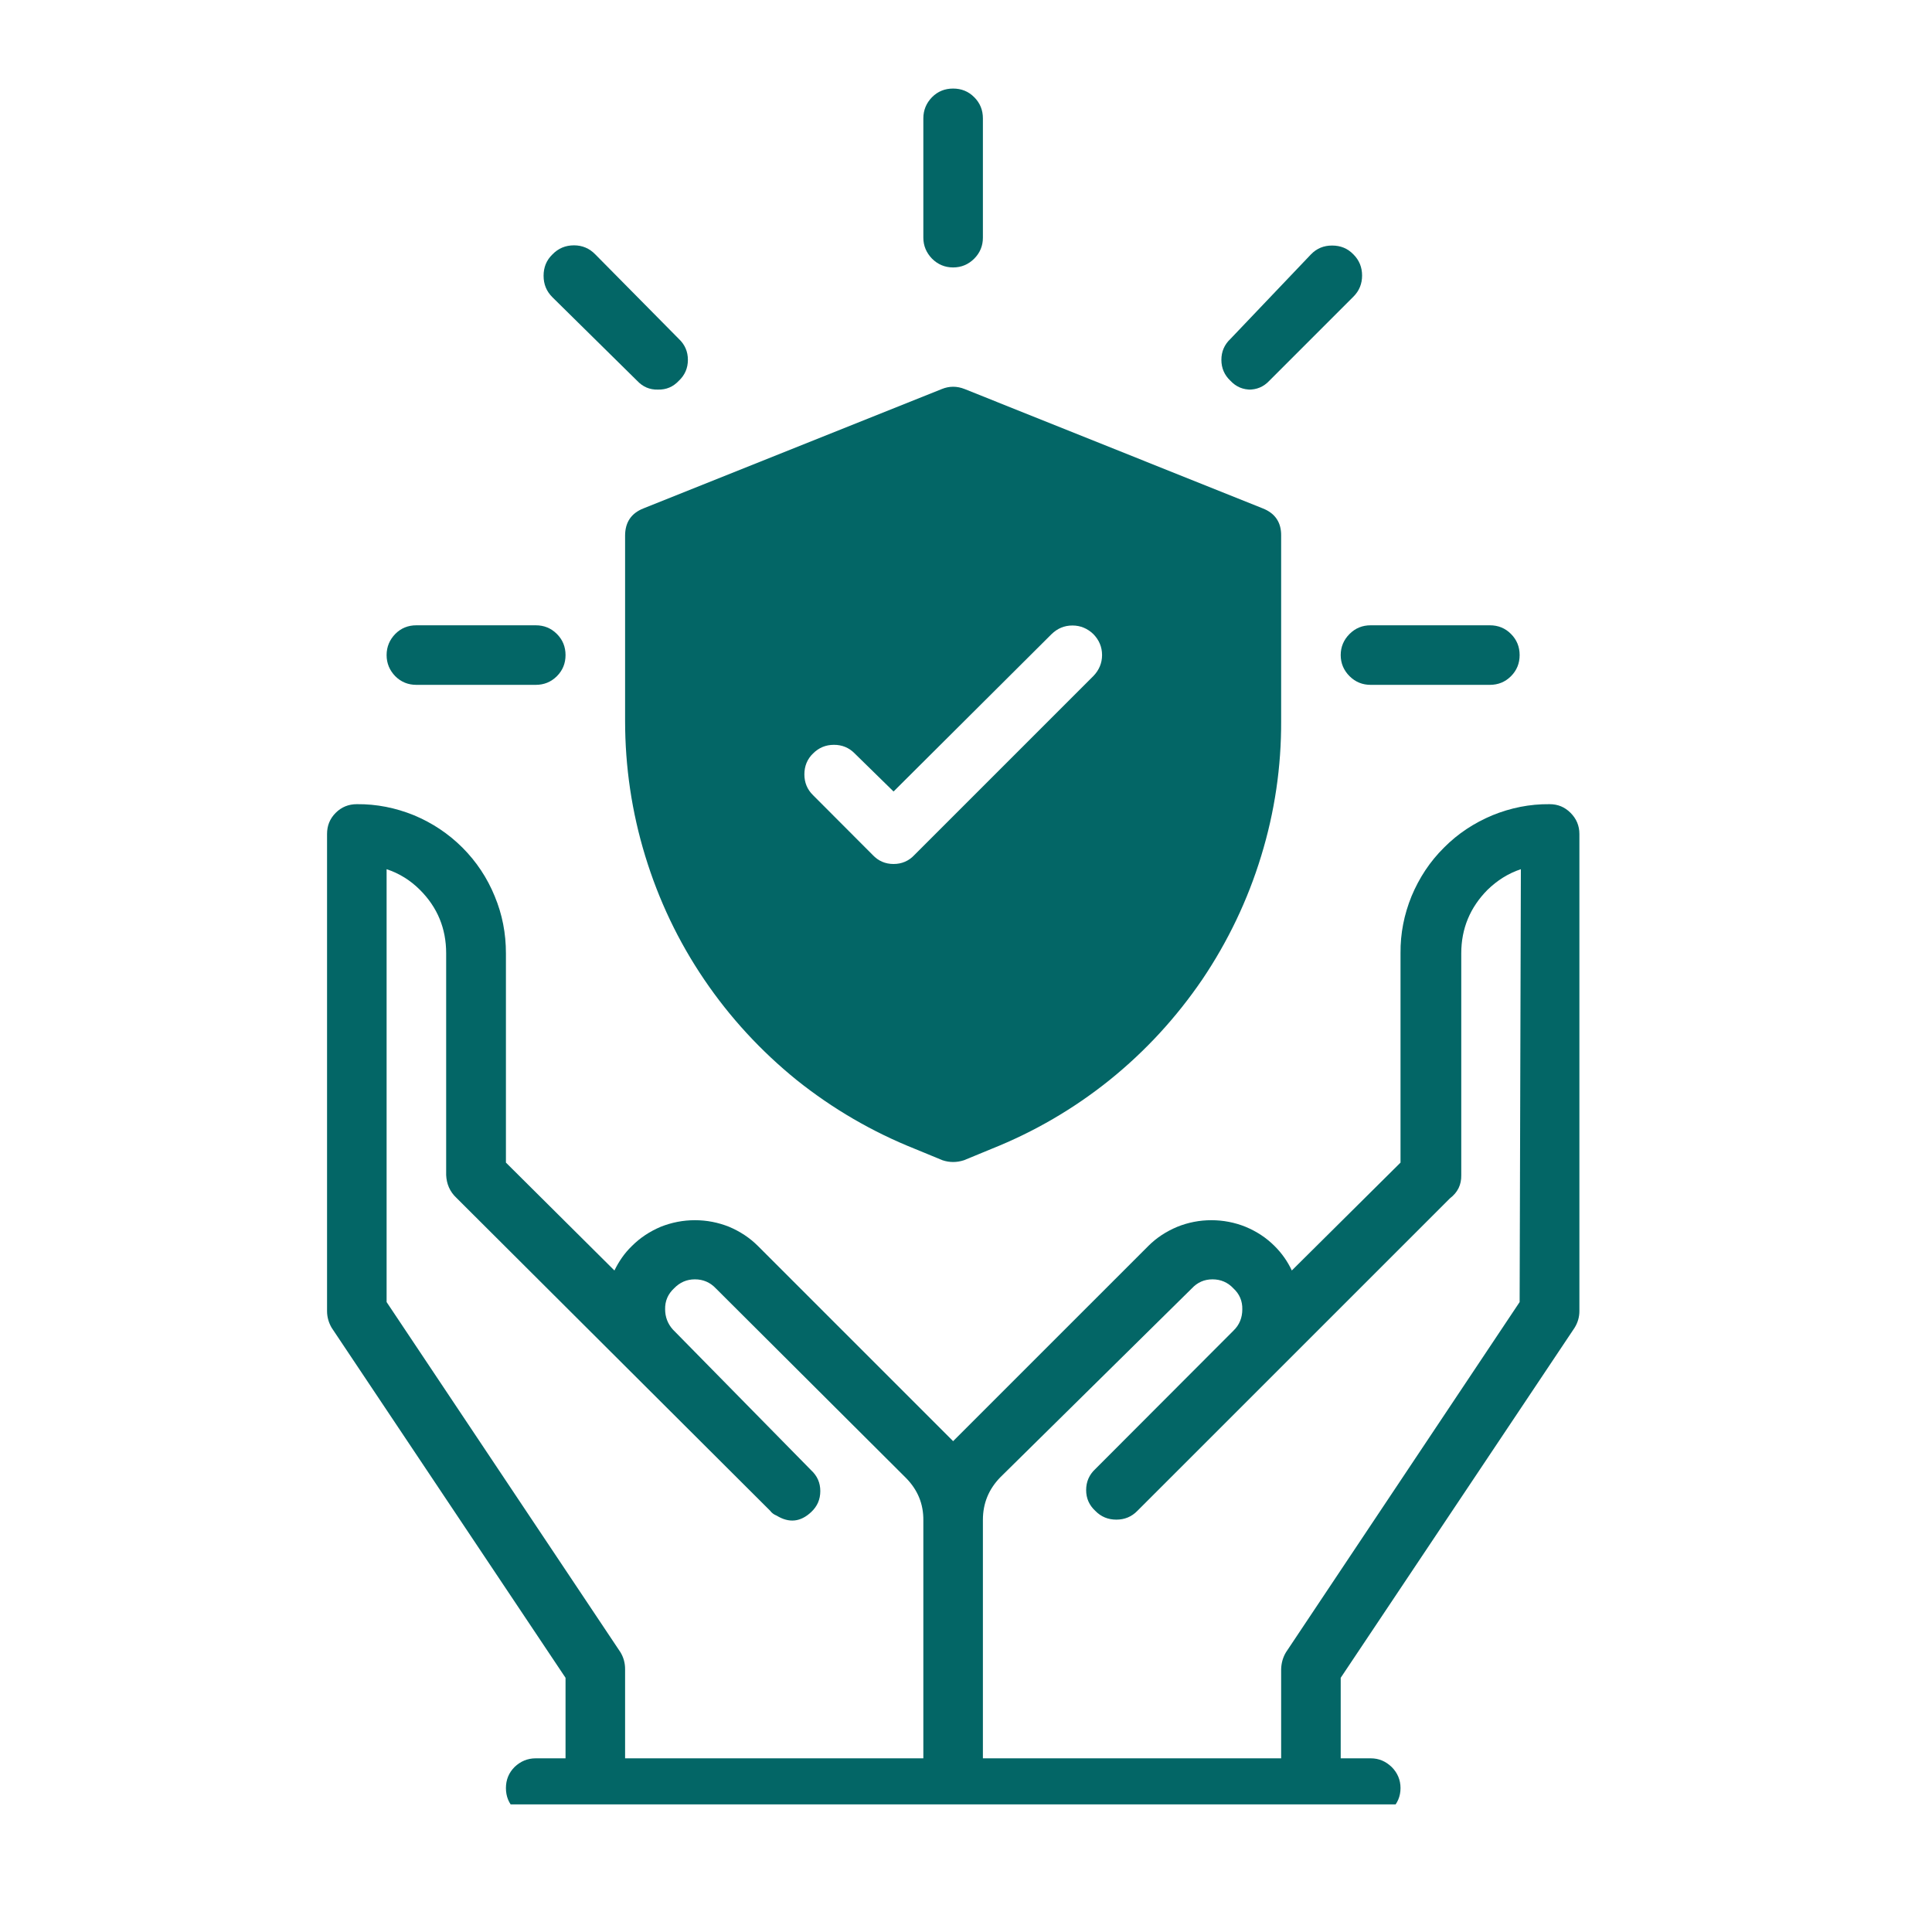
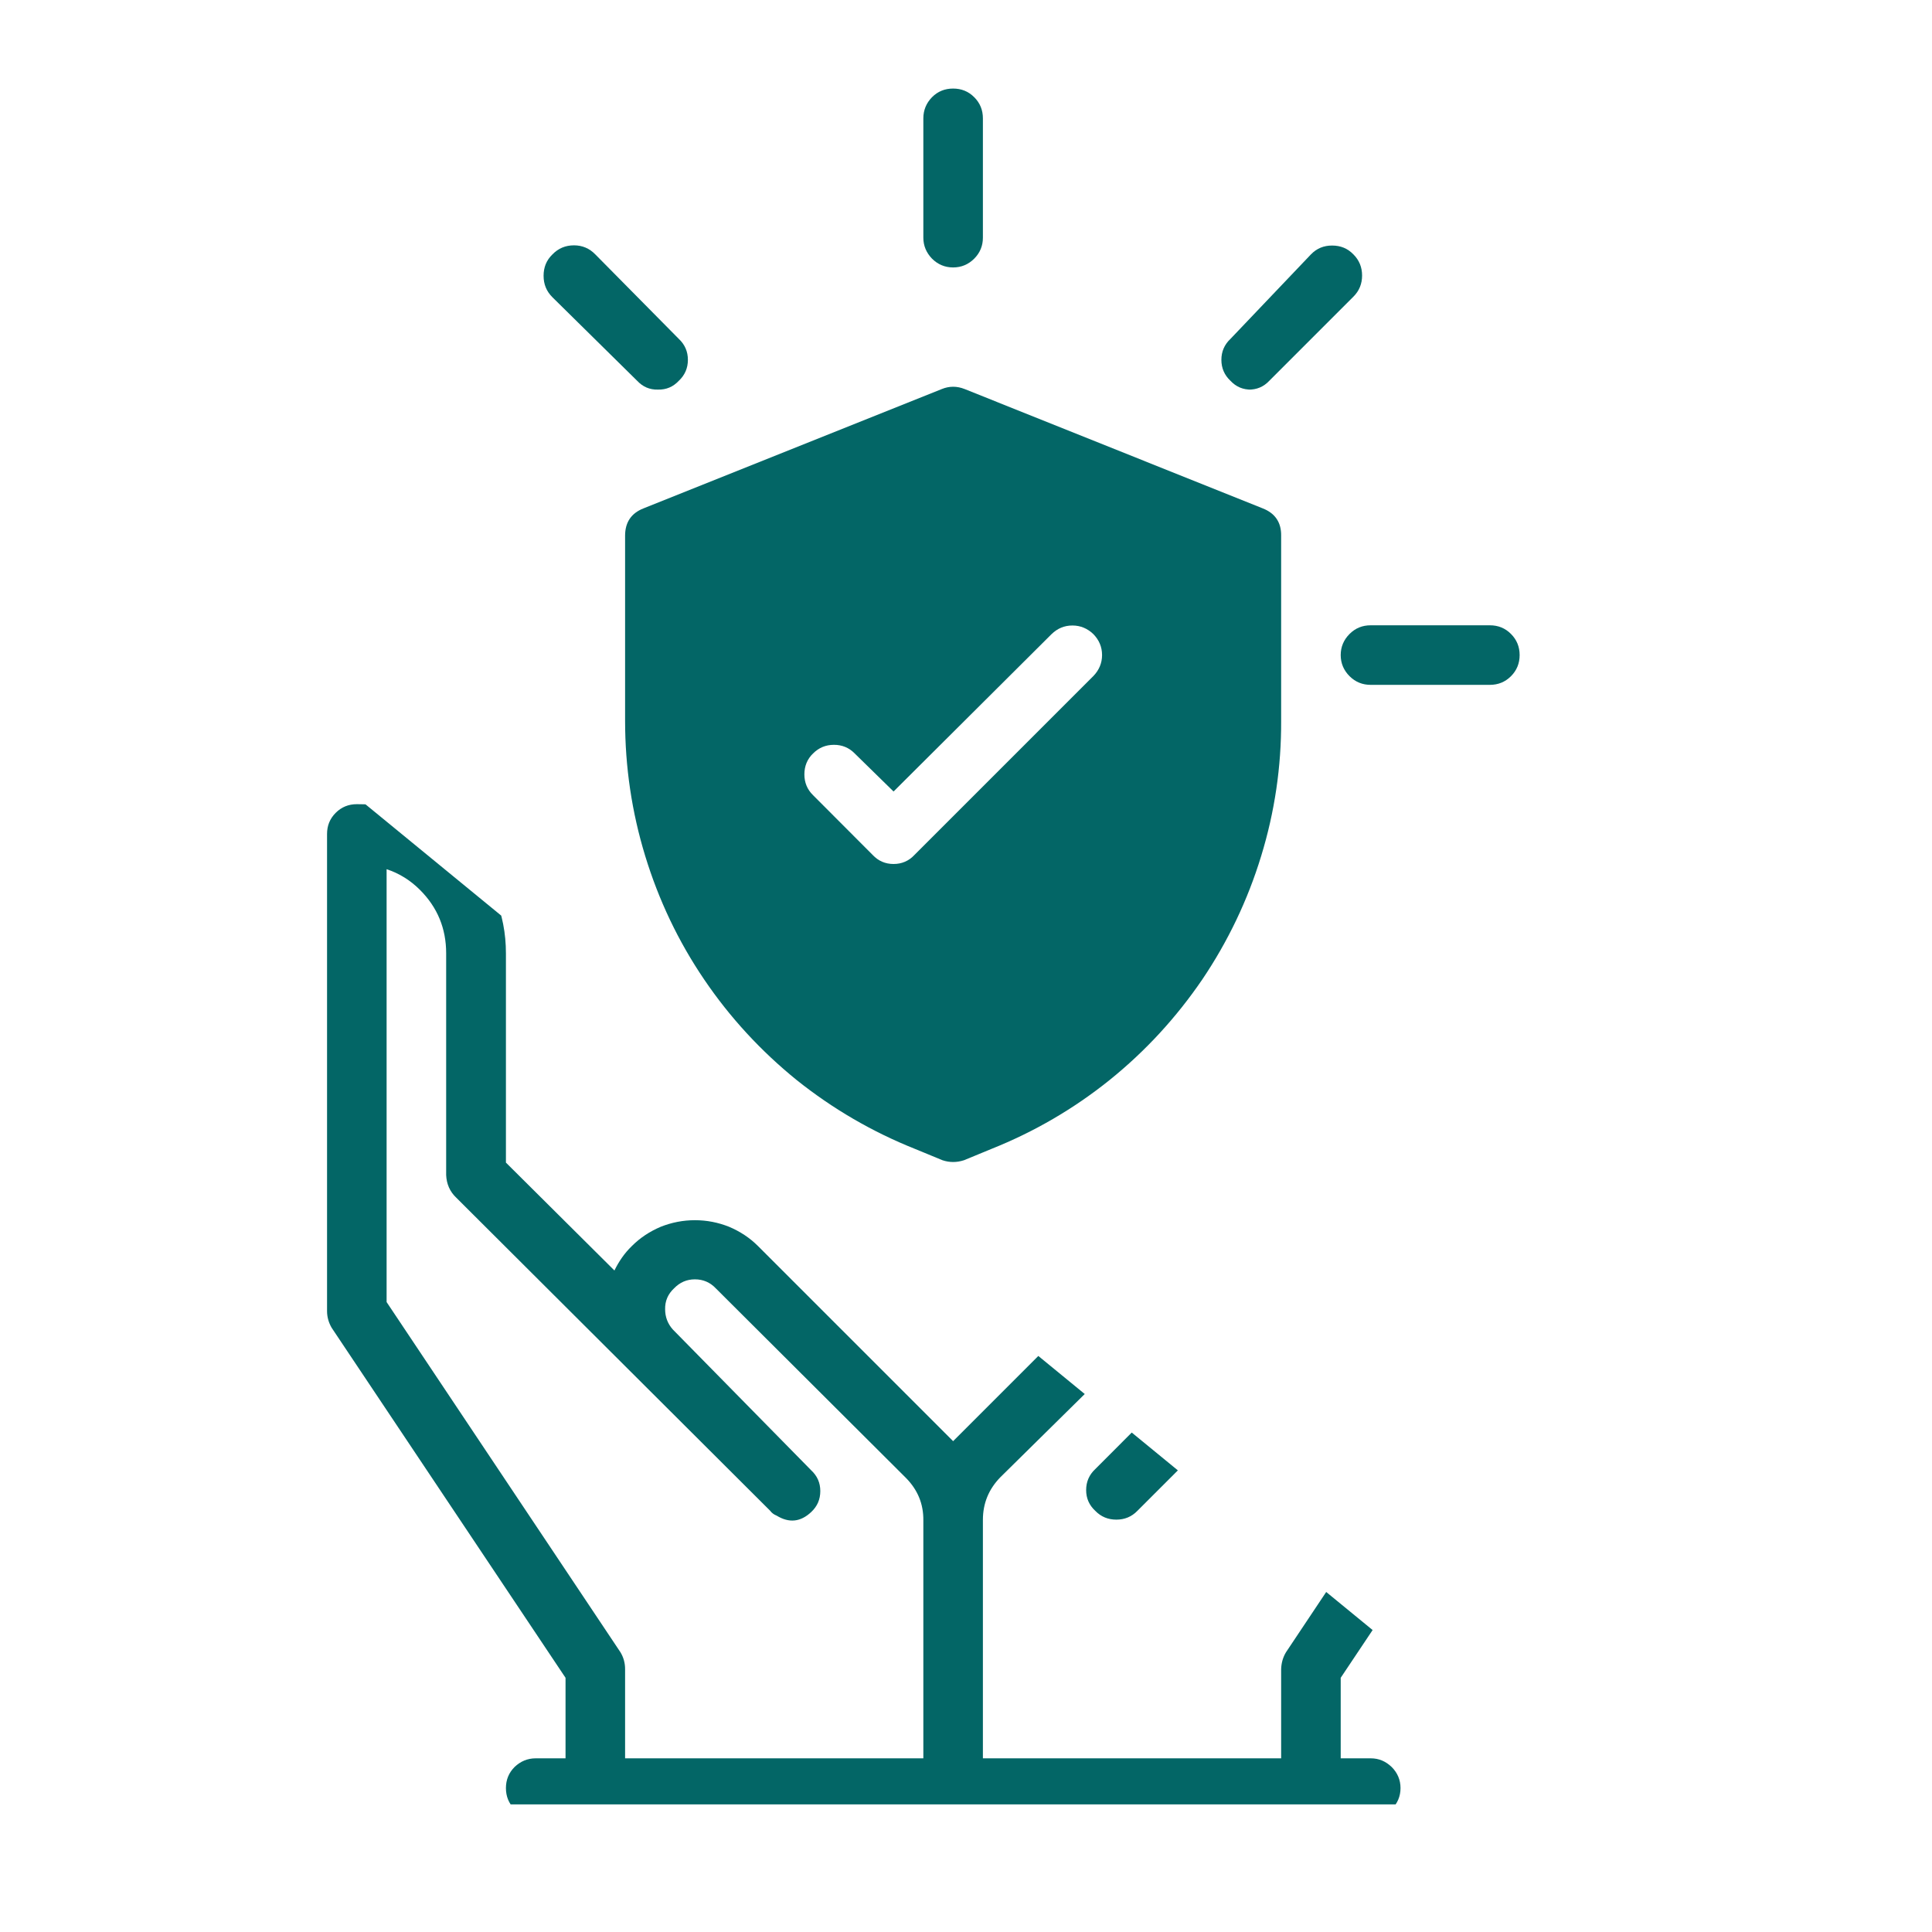
<svg xmlns="http://www.w3.org/2000/svg" width="50" zoomAndPan="magnify" viewBox="0 0 37.5 37.5" height="50" preserveAspectRatio="xMidYMid meet" version="1.0">
  <defs>
    <clipPath id="1a060683c6">
-       <path d="M 6.348 15 L 30.77 15 L 30.77 35.023 L 6.348 35.023 Z M 6.348 15 " clip-rule="nonzero" />
+       <path d="M 6.348 15 L 30.77 35.023 L 6.348 35.023 Z M 6.348 15 " clip-rule="nonzero" />
    </clipPath>
    <clipPath id="36960f78a0">
      <path d="M 17 1.715 L 20 1.715 L 20 6 L 17 6 Z M 17 1.715 " clip-rule="nonzero" />
    </clipPath>
  </defs>
  <g clip-path="url(#1a060683c6)">
    <path fill="#036666" d="M 30.078 15.609 C 29.691 15.605 29.324 15.68 28.969 15.824 C 28.613 15.973 28.297 16.18 28.027 16.453 C 27.754 16.723 27.547 17.039 27.398 17.395 C 27.254 17.75 27.18 18.117 27.184 18.504 L 27.184 22.566 L 25.074 24.66 C 24.992 24.484 24.879 24.324 24.742 24.188 C 24.578 24.023 24.391 23.902 24.176 23.812 C 23.965 23.727 23.742 23.684 23.512 23.684 C 23.285 23.684 23.062 23.727 22.852 23.812 C 22.637 23.902 22.449 24.023 22.285 24.188 L 18.5 27.973 L 14.715 24.188 C 14.551 24.023 14.363 23.902 14.152 23.812 C 13.938 23.727 13.719 23.684 13.488 23.684 C 13.258 23.684 13.039 23.727 12.824 23.812 C 12.613 23.902 12.426 24.023 12.262 24.188 C 12.121 24.324 12.012 24.484 11.926 24.66 L 9.82 22.566 L 9.82 18.504 C 9.82 18.117 9.75 17.75 9.602 17.395 C 9.457 17.039 9.246 16.723 8.977 16.453 C 8.703 16.18 8.391 15.973 8.035 15.824 C 7.68 15.68 7.309 15.605 6.926 15.609 C 6.766 15.609 6.629 15.664 6.516 15.777 C 6.402 15.891 6.348 16.027 6.348 16.188 L 6.348 25.449 C 6.348 25.562 6.379 25.672 6.438 25.773 L 10.977 32.566 L 10.977 34.129 L 10.398 34.129 C 10.238 34.129 10.102 34.188 9.988 34.297 C 9.875 34.41 9.82 34.547 9.82 34.707 C 9.82 34.867 9.875 35.004 9.988 35.117 C 10.102 35.23 10.238 35.285 10.398 35.285 L 26.605 35.285 C 26.766 35.285 26.898 35.23 27.012 35.117 C 27.125 35.004 27.184 34.867 27.184 34.707 C 27.184 34.547 27.125 34.41 27.012 34.297 C 26.898 34.188 26.766 34.129 26.605 34.129 L 26.023 34.129 L 26.023 32.566 L 30.562 25.773 C 30.625 25.672 30.656 25.562 30.656 25.449 L 30.656 16.188 C 30.656 16.027 30.598 15.891 30.484 15.777 C 30.371 15.664 30.238 15.609 30.078 15.609 Z M 17.922 34.129 L 12.133 34.129 L 12.133 32.395 C 12.133 32.277 12.102 32.168 12.043 32.07 L 7.504 25.273 L 7.504 16.871 C 7.754 16.953 7.969 17.09 8.152 17.273 C 8.492 17.613 8.66 18.023 8.66 18.504 L 8.66 22.809 C 8.668 22.98 8.73 23.129 8.859 23.25 L 14.949 29.324 C 14.98 29.367 15.023 29.398 15.074 29.418 C 15.316 29.566 15.539 29.543 15.746 29.348 C 15.863 29.238 15.922 29.105 15.922 28.941 C 15.922 28.781 15.863 28.648 15.746 28.539 L 13.059 25.805 C 12.961 25.695 12.91 25.562 12.91 25.414 C 12.906 25.254 12.965 25.117 13.082 25.008 C 13.195 24.891 13.328 24.832 13.488 24.832 C 13.648 24.832 13.785 24.891 13.895 25.008 L 17.586 28.688 C 17.812 28.918 17.926 29.191 17.922 29.512 Z M 29.496 25.273 L 24.961 32.07 C 24.902 32.168 24.871 32.277 24.867 32.395 L 24.867 34.129 L 19.078 34.129 L 19.078 29.5 C 19.078 29.18 19.191 28.906 19.414 28.676 L 23.133 25.008 C 23.242 24.891 23.375 24.832 23.535 24.832 C 23.695 24.832 23.832 24.891 23.941 25.008 C 24.059 25.117 24.117 25.254 24.113 25.414 C 24.113 25.574 24.059 25.715 23.941 25.828 L 21.258 28.516 C 21.141 28.625 21.082 28.762 21.082 28.922 C 21.082 29.082 21.141 29.215 21.258 29.324 C 21.371 29.441 21.508 29.496 21.668 29.496 C 21.828 29.496 21.965 29.441 22.078 29.324 L 28.145 23.258 C 28.293 23.145 28.367 22.996 28.363 22.809 L 28.363 18.504 C 28.363 18.023 28.535 17.613 28.871 17.273 C 29.059 17.09 29.273 16.953 29.52 16.871 Z M 29.496 25.273 " fill-opacity="1" fill-rule="evenodd" />
  </g>
-   <path fill="#036666" d="M 10.398 13.293 L 8.082 13.293 C 7.922 13.293 7.785 13.238 7.672 13.125 C 7.562 13.012 7.504 12.875 7.504 12.715 C 7.504 12.555 7.562 12.418 7.672 12.305 C 7.785 12.191 7.922 12.137 8.082 12.137 L 10.398 12.137 C 10.559 12.137 10.695 12.191 10.809 12.305 C 10.922 12.418 10.977 12.555 10.977 12.715 C 10.977 12.875 10.922 13.012 10.809 13.125 C 10.695 13.238 10.559 13.293 10.398 13.293 Z M 10.398 13.293 " fill-opacity="1" fill-rule="nonzero" />
  <path fill="#036666" d="M 12.77 7.562 C 12.609 7.566 12.477 7.508 12.367 7.391 L 10.723 5.77 C 10.605 5.652 10.551 5.516 10.551 5.352 C 10.551 5.191 10.605 5.051 10.723 4.938 C 10.836 4.82 10.977 4.762 11.141 4.762 C 11.301 4.762 11.441 4.82 11.555 4.938 L 13.176 6.578 C 13.293 6.688 13.352 6.824 13.352 6.984 C 13.352 7.145 13.293 7.281 13.176 7.391 C 13.066 7.508 12.934 7.566 12.77 7.562 Z M 12.77 7.562 " fill-opacity="1" fill-rule="nonzero" />
  <g clip-path="url(#36960f78a0)">
    <path fill="#036666" d="M 18.5 5.191 C 18.34 5.191 18.203 5.133 18.09 5.02 C 17.98 4.906 17.922 4.77 17.922 4.613 L 17.922 2.297 C 17.922 2.137 17.98 2 18.09 1.887 C 18.203 1.773 18.34 1.719 18.5 1.719 C 18.66 1.719 18.797 1.773 18.91 1.887 C 19.023 2 19.078 2.137 19.078 2.297 L 19.078 4.613 C 19.078 4.77 19.023 4.906 18.91 5.02 C 18.797 5.133 18.66 5.191 18.5 5.191 Z M 18.5 5.191 " fill-opacity="1" fill-rule="nonzero" />
  </g>
  <path fill="#036666" d="M 24.289 7.562 C 24.129 7.566 23.992 7.508 23.883 7.391 C 23.766 7.281 23.707 7.145 23.707 6.984 C 23.707 6.824 23.766 6.688 23.883 6.578 L 25.445 4.938 C 25.559 4.82 25.695 4.766 25.855 4.766 C 26.02 4.766 26.156 4.82 26.27 4.938 C 26.383 5.051 26.438 5.188 26.438 5.348 C 26.438 5.508 26.383 5.645 26.27 5.758 L 24.637 7.391 C 24.527 7.508 24.391 7.566 24.23 7.562 Z M 24.289 7.562 " fill-opacity="1" fill-rule="nonzero" />
  <path fill="#036666" d="M 28.918 13.293 L 26.605 13.293 C 26.445 13.293 26.309 13.238 26.195 13.125 C 26.082 13.012 26.023 12.875 26.023 12.715 C 26.023 12.555 26.082 12.418 26.195 12.305 C 26.309 12.191 26.445 12.137 26.605 12.137 L 28.918 12.137 C 29.078 12.137 29.215 12.191 29.328 12.305 C 29.441 12.418 29.496 12.555 29.496 12.715 C 29.496 12.875 29.441 13.012 29.328 13.125 C 29.215 13.238 29.078 13.293 28.918 13.293 Z M 28.918 13.293 " fill-opacity="1" fill-rule="nonzero" />
  <path fill="#036666" d="M 24.508 9.867 L 18.723 7.551 C 18.574 7.492 18.426 7.492 18.281 7.551 L 12.492 9.867 C 12.25 9.961 12.133 10.141 12.133 10.398 L 12.133 13.988 C 12.133 14.883 12.262 15.758 12.523 16.613 C 12.785 17.469 13.164 18.27 13.668 19.012 C 14.168 19.75 14.77 20.402 15.465 20.965 C 16.164 21.523 16.93 21.969 17.762 22.301 L 18.293 22.52 C 18.43 22.566 18.57 22.566 18.711 22.52 L 19.242 22.301 C 20.074 21.969 20.84 21.523 21.535 20.965 C 22.234 20.402 22.832 19.75 23.336 19.012 C 23.836 18.27 24.219 17.469 24.48 16.613 C 24.742 15.758 24.871 14.883 24.867 13.988 L 24.867 10.398 C 24.871 10.141 24.75 9.961 24.508 9.867 Z M 21.223 13.121 L 17.75 16.594 C 17.641 16.711 17.504 16.77 17.344 16.77 C 17.184 16.77 17.047 16.711 16.938 16.594 L 15.781 15.434 C 15.668 15.324 15.613 15.188 15.613 15.031 C 15.613 14.871 15.668 14.734 15.781 14.625 C 15.895 14.512 16.027 14.457 16.188 14.457 C 16.344 14.457 16.48 14.512 16.59 14.625 L 17.344 15.363 L 20.41 12.309 C 20.523 12.199 20.656 12.141 20.816 12.141 C 20.973 12.141 21.109 12.199 21.223 12.309 C 21.332 12.422 21.391 12.555 21.391 12.715 C 21.391 12.871 21.332 13.008 21.223 13.121 Z M 21.223 13.121 " fill-opacity="1" fill-rule="nonzero" />
</svg>